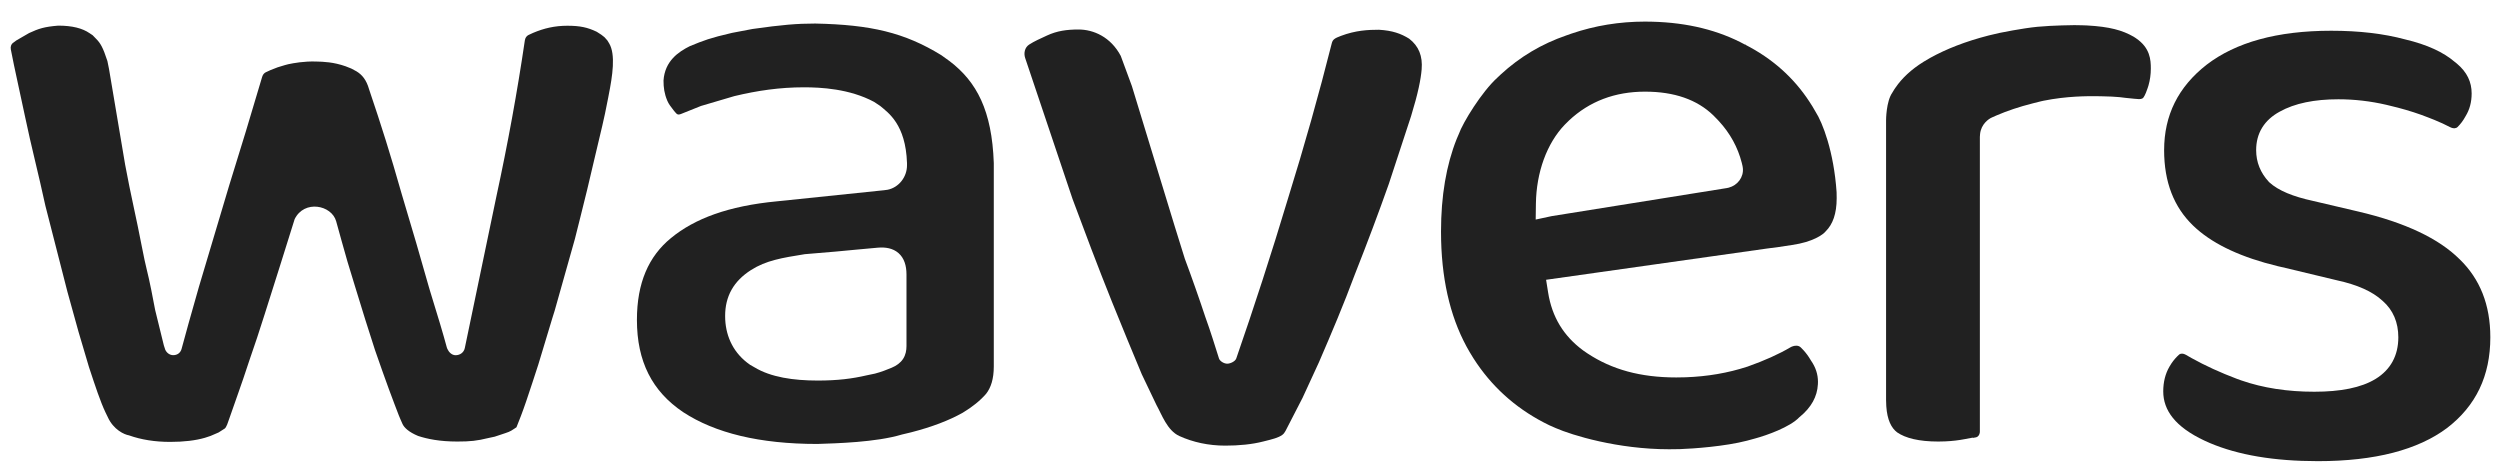
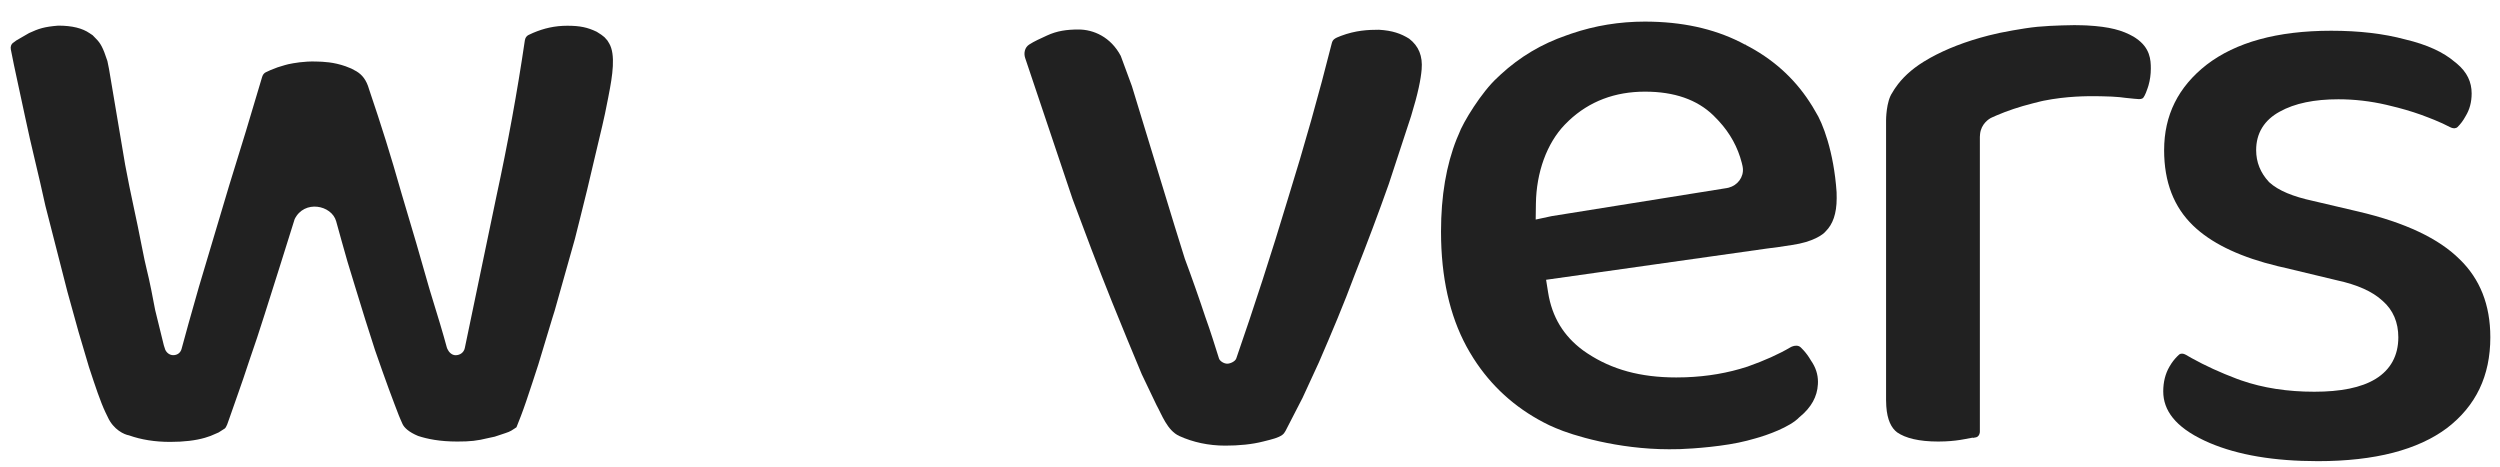
<svg xmlns="http://www.w3.org/2000/svg" width="91" height="17" viewBox="0 0 91 17" fill="none">
  <path d="M51.293 1.408C50.993 1.222 50.685 1.112 50.195 1.083C49.799 1.083 49.347 1.104 48.811 1.306C48.586 1.391 48.512 1.435 48.477 1.574C48.011 3.425 47.481 5.305 46.878 7.244C46.281 9.233 45.639 11.203 45 13.048C44.964 13.152 44.789 13.238 44.671 13.238C44.553 13.238 44.403 13.147 44.371 13.048C44.236 12.626 44.071 12.079 43.869 11.524C43.674 10.93 43.364 10.05 43.126 9.414C42.91 8.756 41.374 3.685 41.201 3.134L40.796 2.036C40.43 1.343 39.8 1.074 39.26 1.074C38.828 1.074 38.479 1.123 38.112 1.292C37.862 1.408 37.648 1.501 37.462 1.622C37.301 1.727 37.256 1.932 37.317 2.114L39.041 7.244C39.451 8.347 39.968 9.726 40.475 10.984C40.886 12.002 41.214 12.794 41.56 13.622L42.096 14.744C42.286 15.082 42.484 15.669 42.928 15.871C43.422 16.097 43.994 16.221 44.599 16.221C45.096 16.221 45.573 16.176 45.983 16.07C46.351 15.979 46.521 15.936 46.67 15.834C46.723 15.797 46.762 15.745 46.792 15.687L47.414 14.479L48.009 13.187C48.478 12.102 48.904 11.098 49.318 9.984C49.771 8.838 50.187 7.731 50.554 6.692L51.362 4.231C51.62 3.391 51.719 2.88 51.748 2.526C51.789 2.042 51.643 1.678 51.293 1.408Z" fill="#212121" />
  <path fill-rule="evenodd" clip-rule="evenodd" d="M60.141 0.79C61.432 0.823 62.556 1.102 63.518 1.623L63.536 1.589L63.528 1.627C64.51 2.13 65.287 2.821 65.862 3.7L65.975 3.877L66.086 4.068C66.34 4.459 66.752 5.515 66.852 6.996L66.855 7.217C66.855 7.78 66.711 8.167 66.459 8.416C66.365 8.539 65.986 8.81 65.232 8.917L64.738 8.992L64.309 9.048L56.278 10.184L56.351 10.644C56.494 11.548 56.921 12.231 57.611 12.744L57.624 12.754L57.782 12.863L57.79 12.868C58.677 13.452 59.71 13.739 61.015 13.739L61.358 13.733C62.153 13.704 62.9 13.576 63.598 13.348L63.604 13.347L63.609 13.345C64.227 13.126 64.749 12.892 65.174 12.641L65.224 12.616C65.276 12.594 65.334 12.582 65.387 12.583C65.451 12.584 65.504 12.604 65.55 12.648L65.649 12.75C65.745 12.856 65.831 12.972 65.905 13.1L65.914 13.115L65.924 13.13C66.092 13.373 66.174 13.628 66.174 13.9L66.171 13.991C66.147 14.433 65.935 14.826 65.514 15.173L65.499 15.184C65.159 15.549 64.288 15.852 63.895 15.958L63.594 16.04C62.796 16.249 61.633 16.332 61.151 16.348L60.756 16.353C58.877 16.353 57.224 15.841 56.633 15.584L56.394 15.479C55.304 14.952 54.427 14.204 53.76 13.233L53.63 13.036L53.495 12.815C52.847 11.715 52.498 10.364 52.457 8.752L52.453 8.426C52.453 7.129 52.645 6.008 53.023 5.059L53.098 4.885C53.25 4.455 53.938 3.34 54.504 2.827L54.629 2.709C55.321 2.071 56.118 1.596 57.02 1.287L57.023 1.286L57.199 1.224C58.055 0.932 58.949 0.786 59.881 0.786L60.141 0.79ZM59.881 3.336C58.785 3.336 57.853 3.686 57.102 4.395L57.095 4.403L56.965 4.531L56.961 4.536L56.957 4.539C56.304 5.219 55.922 6.274 55.907 7.416L55.899 7.992L56.462 7.871L56.478 7.868C56.48 7.867 56.481 7.867 56.481 7.867L62.854 6.846L62.925 6.831C63.249 6.746 63.474 6.449 63.44 6.119L63.429 6.049L63.429 6.047L63.4 5.925C63.255 5.359 62.977 4.854 62.569 4.41L62.479 4.315L62.476 4.313C61.907 3.695 61.102 3.377 60.087 3.34L59.881 3.336Z" fill="#212121" />
  <path d="M77.666 1.337L77.744 1.388C78.27 1.742 78.29 2.182 78.29 2.498C78.29 2.711 78.261 2.915 78.205 3.111L78.174 3.207C78.155 3.265 78.132 3.328 78.111 3.378L78.063 3.481C78.035 3.536 78.01 3.57 77.982 3.584C77.95 3.6 77.915 3.608 77.86 3.608L77.691 3.595C77.6 3.584 77.556 3.584 77.366 3.562L77.153 3.536C76.976 3.523 76.765 3.506 76.557 3.506L76.292 3.501C75.971 3.501 75.248 3.494 74.382 3.667L74.284 3.689L73.986 3.764C73.504 3.886 73.067 4.032 72.677 4.2L72.512 4.273C72.383 4.326 72.113 4.52 72.075 4.875L72.067 4.986V15.711L72.064 15.749C72.059 15.786 72.045 15.821 72.026 15.849C72.004 15.882 71.976 15.903 71.943 15.914L71.911 15.922C71.88 15.928 71.848 15.933 71.815 15.939L71.806 15.93L71.524 15.983C71.298 16.027 71.06 16.055 70.809 16.066L70.555 16.072C69.844 16.072 69.358 15.947 69.057 15.739C68.846 15.581 68.695 15.288 68.661 14.789L68.653 14.56V4.376C68.653 4.376 68.653 3.696 68.882 3.37L68.951 3.256L68.998 3.187L68.999 3.186C69.233 2.844 69.567 2.531 70.013 2.252L70.259 2.107C70.839 1.786 71.537 1.509 72.388 1.291L72.785 1.198C72.785 1.198 73.602 1.029 74.165 0.975C74.728 0.921 75.509 0.915 75.509 0.915C75.674 0.915 75.963 0.926 75.963 0.926C76.796 0.972 77.254 1.101 77.666 1.337Z" fill="#212121" />
  <path d="M89.531 9.437C90.271 10.155 90.648 11.093 90.648 12.278C90.648 13.683 90.123 14.774 89.071 15.581C88.013 16.371 86.459 16.786 84.371 16.786C82.773 16.786 81.467 16.562 80.441 16.127L80.24 16.037C79.184 15.542 78.742 14.937 78.742 14.247C78.742 13.902 78.819 13.605 78.966 13.349L79.044 13.223C79.126 13.103 79.218 12.998 79.32 12.907L79.338 12.894C79.386 12.866 79.469 12.858 79.564 12.914L79.773 13.034C80.272 13.311 80.822 13.563 81.424 13.79L81.582 13.847C82.377 14.123 83.265 14.259 84.242 14.259C85.189 14.259 85.946 14.115 86.473 13.792C87.022 13.455 87.299 12.937 87.299 12.278C87.299 11.739 87.112 11.286 86.726 10.95C86.352 10.603 85.793 10.363 85.082 10.207L83.203 9.756L83.197 9.754L82.911 9.689C81.601 9.372 80.626 8.916 79.964 8.336L79.827 8.21C79.132 7.538 78.774 6.633 78.774 5.466C78.774 4.197 79.284 3.166 80.322 2.355C81.382 1.543 82.883 1.119 84.857 1.119C85.876 1.119 86.77 1.225 87.542 1.433L87.55 1.435C88.346 1.623 88.939 1.899 89.349 2.25L89.354 2.254L89.36 2.258L89.435 2.319C89.8 2.626 89.968 2.984 89.968 3.4C89.968 3.721 89.892 3.994 89.749 4.226L89.745 4.233L89.741 4.24C89.661 4.388 89.564 4.517 89.451 4.628C89.41 4.669 89.311 4.695 89.179 4.626C89.01 4.537 88.82 4.45 88.608 4.363L88.389 4.277C88.054 4.144 87.684 4.024 87.28 3.918L86.862 3.815C86.281 3.681 85.699 3.614 85.117 3.614C84.25 3.614 83.53 3.757 82.978 4.066C82.707 4.214 82.49 4.406 82.342 4.647C82.193 4.889 82.124 5.165 82.124 5.466C82.124 5.903 82.281 6.291 82.585 6.618L82.592 6.626L82.6 6.634C82.935 6.942 83.48 7.158 84.184 7.311L85.833 7.698C87.561 8.102 88.779 8.689 89.528 9.435L89.531 9.437Z" fill="#212121" />
  <path d="M21.72 1.156L21.888 1.264L22.002 1.353L22.108 1.472L22.173 1.578C22.414 1.982 22.297 2.751 22.154 3.473L22.142 3.538C22.025 4.13 22.012 4.196 21.922 4.583L21.606 5.917C21.454 6.571 21.302 7.216 21.12 7.926L20.926 8.698L20.188 11.315L20.107 11.573L19.592 13.278L19.377 13.936C19.216 14.426 19.089 14.809 18.959 15.147L18.799 15.553L18.71 15.612C18.549 15.723 18.512 15.726 18.212 15.827L18.006 15.895L17.773 15.945C17.364 16.046 17.119 16.072 16.646 16.072C16.003 16.072 15.558 15.979 15.22 15.869C14.885 15.73 14.713 15.569 14.65 15.43L14.583 15.278L14.519 15.126L14.367 14.73C14.228 14.369 14.086 13.975 13.924 13.523L13.65 12.742C13.408 11.997 13.183 11.282 12.928 10.441L12.65 9.53C12.503 9.024 12.375 8.551 12.236 8.053C12.071 7.463 11.075 7.263 10.725 7.977L10.193 9.673C9.805 10.882 9.453 12.055 9.083 13.101C8.758 14.097 8.568 14.586 8.345 15.24C8.3 15.372 8.243 15.553 8.18 15.599L7.956 15.742L7.663 15.868L7.457 15.936C7.117 16.034 6.698 16.085 6.195 16.085C5.638 16.085 5.139 16.005 4.695 15.847C4.525 15.818 4.132 15.645 3.921 15.179L3.919 15.173L3.916 15.168L3.837 15.006C3.653 14.617 3.469 14.06 3.25 13.396L3.238 13.36L2.858 12.077L2.453 10.616L1.651 7.485C1.406 6.346 1.132 5.305 0.917 4.269C0.726 3.35 0.534 2.535 0.394 1.799C0.375 1.697 0.41 1.61 0.468 1.564L0.596 1.471L1.057 1.204C1.415 1.038 1.613 0.975 2.119 0.933C2.634 0.933 3.002 1.03 3.259 1.207L3.373 1.283L3.483 1.397C3.66 1.57 3.749 1.731 3.909 2.22L3.968 2.511L4.555 5.993C4.753 7.07 4.973 7.977 5.158 8.952C5.317 9.786 5.375 9.887 5.504 10.543L5.648 11.286L5.964 12.573L6.015 12.729C6.068 12.845 6.177 12.928 6.306 12.928C6.454 12.928 6.57 12.844 6.609 12.701C6.739 12.213 6.949 11.462 7.239 10.447C7.563 9.365 7.93 8.136 8.34 6.758C8.751 5.447 9.151 4.126 9.543 2.796L9.565 2.742C9.591 2.692 9.629 2.654 9.674 2.631L9.845 2.552C10.018 2.477 10.194 2.416 10.373 2.369L10.491 2.338C10.696 2.294 11.067 2.228 11.491 2.239C11.793 2.246 12.139 2.26 12.578 2.412L12.789 2.496L12.975 2.596C13.173 2.716 13.335 2.897 13.435 3.252C13.887 4.585 14.225 5.665 14.591 6.955L14.633 7.099C15.007 8.342 15.33 9.448 15.61 10.444L15.655 10.596C15.942 11.521 16.134 12.163 16.264 12.646L16.284 12.7C16.339 12.821 16.446 12.929 16.583 12.93C16.747 12.93 16.886 12.829 16.919 12.668L18.069 7.148C18.483 5.237 18.829 3.345 19.104 1.472L19.121 1.406C19.145 1.345 19.187 1.299 19.237 1.274L19.404 1.197C19.8 1.029 20.194 0.937 20.652 0.937C21.109 0.937 21.386 0.996 21.72 1.156Z" fill="#212121" />
-   <path fill-rule="evenodd" clip-rule="evenodd" d="M29.674 0.857C31.701 0.899 32.922 1.184 34.266 2.01L34.569 2.228C35.551 2.977 36.107 4.021 36.174 5.935V13.339C36.174 13.797 36.067 14.116 35.893 14.336C35.684 14.577 35.402 14.808 35.041 15.025C34.543 15.304 33.919 15.543 33.163 15.737L32.829 15.817L32.822 15.819C31.878 16.101 30.444 16.137 29.752 16.16C27.646 16.16 26.03 15.763 24.87 15.004C23.738 14.244 23.184 13.16 23.184 11.644C23.184 10.296 23.61 9.331 24.424 8.665C25.285 7.957 26.509 7.497 28.282 7.328L32.173 6.925L32.308 6.907C32.716 6.826 33.015 6.443 33.015 6.019V5.935C32.968 4.523 32.329 4.102 32.04 3.857L31.819 3.71C30.924 3.228 29.869 3.178 29.261 3.178C28.387 3.178 27.569 3.297 26.729 3.499L25.516 3.857L24.782 4.151C24.698 4.181 24.669 4.168 24.645 4.151C24.63 4.149 24.591 4.097 24.569 4.076L24.519 4.015C24.42 3.887 24.339 3.785 24.29 3.667C24.18 3.405 24.152 3.188 24.152 2.93C24.2 2.22 24.697 1.885 25.112 1.679C25.626 1.469 25.832 1.386 26.645 1.197L27.391 1.055C28.453 0.904 29.009 0.857 29.674 0.857ZM31.958 9.015H31.956L31.222 9.082L30.414 9.158L29.308 9.251L29.298 9.251L29.289 9.253C28.465 9.386 27.886 9.479 27.336 9.83C27.027 10.027 26.788 10.264 26.628 10.548C26.468 10.833 26.395 11.151 26.395 11.501L26.398 11.633C26.432 12.289 26.721 12.875 27.295 13.273L27.304 13.28L27.314 13.285L27.466 13.372C28.057 13.73 28.878 13.852 29.768 13.852C30.491 13.852 31.024 13.784 31.548 13.662L31.835 13.602L31.842 13.601L31.85 13.599C32.099 13.533 32.282 13.457 32.455 13.386C32.631 13.312 32.775 13.211 32.871 13.065C32.966 12.92 32.996 12.757 32.996 12.598V9.989C32.996 9.668 32.912 9.393 32.705 9.212C32.5 9.033 32.228 8.992 31.958 9.015Z" fill="#212121" />
</svg>